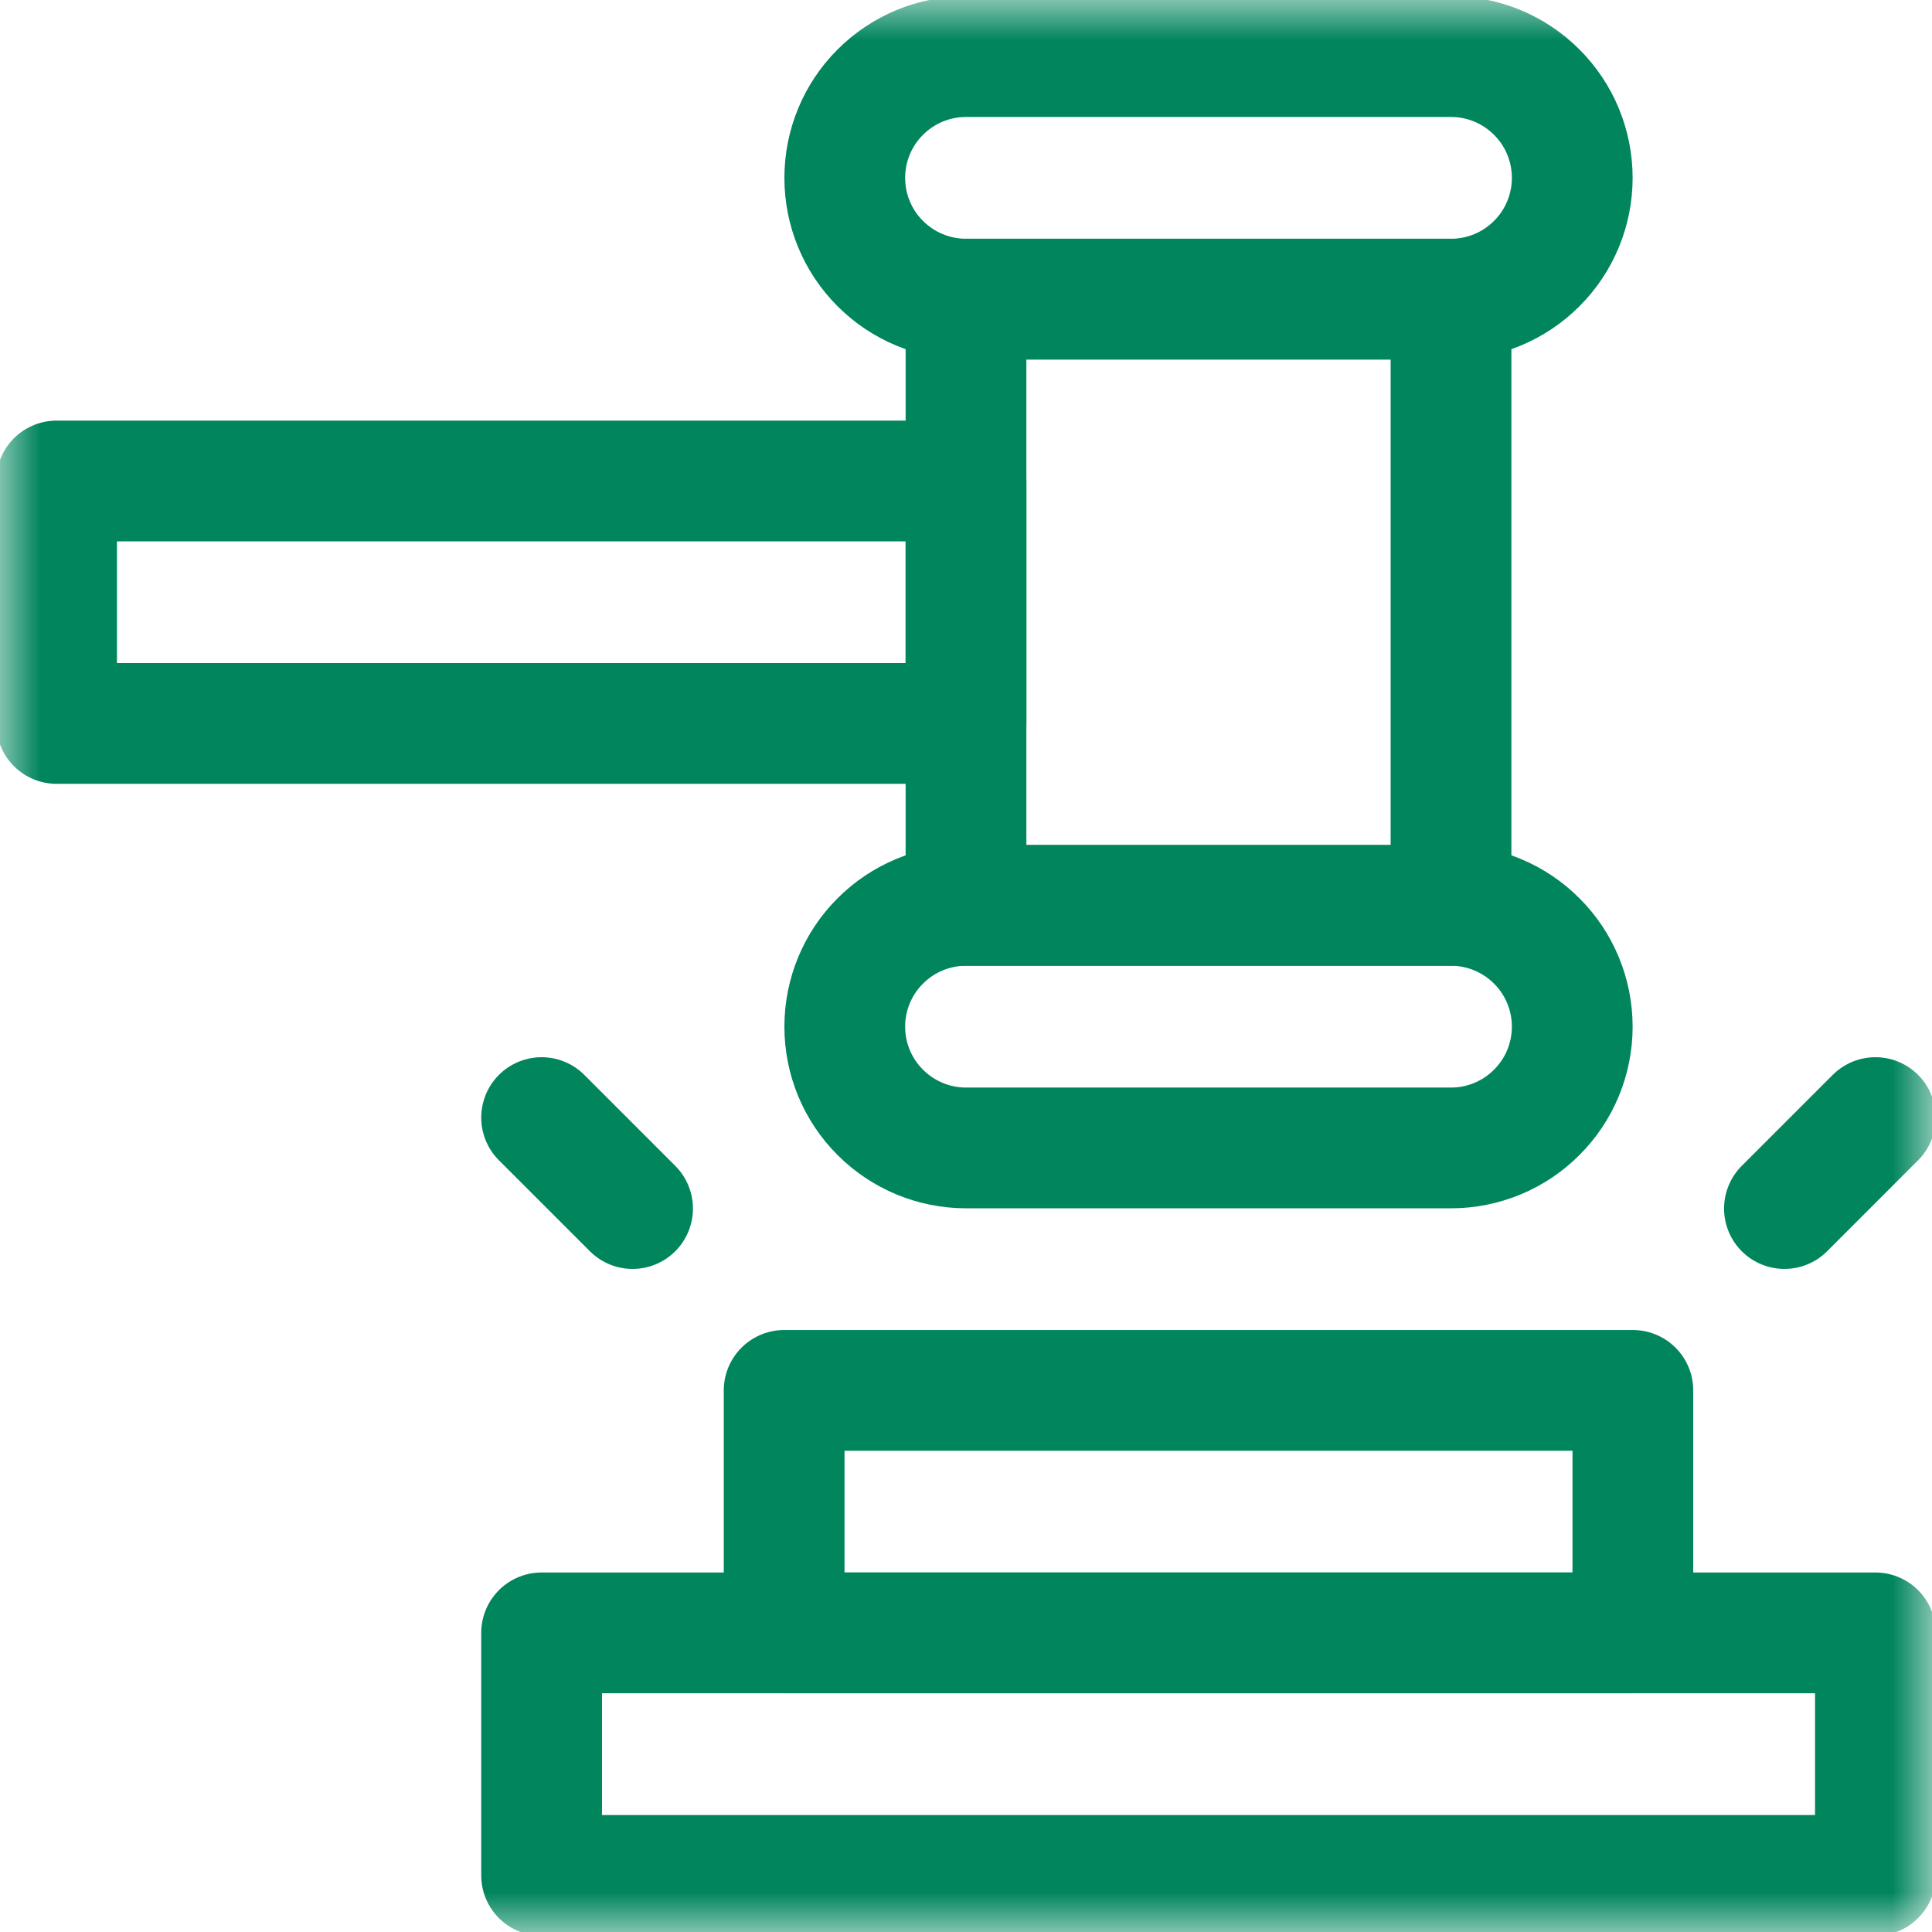
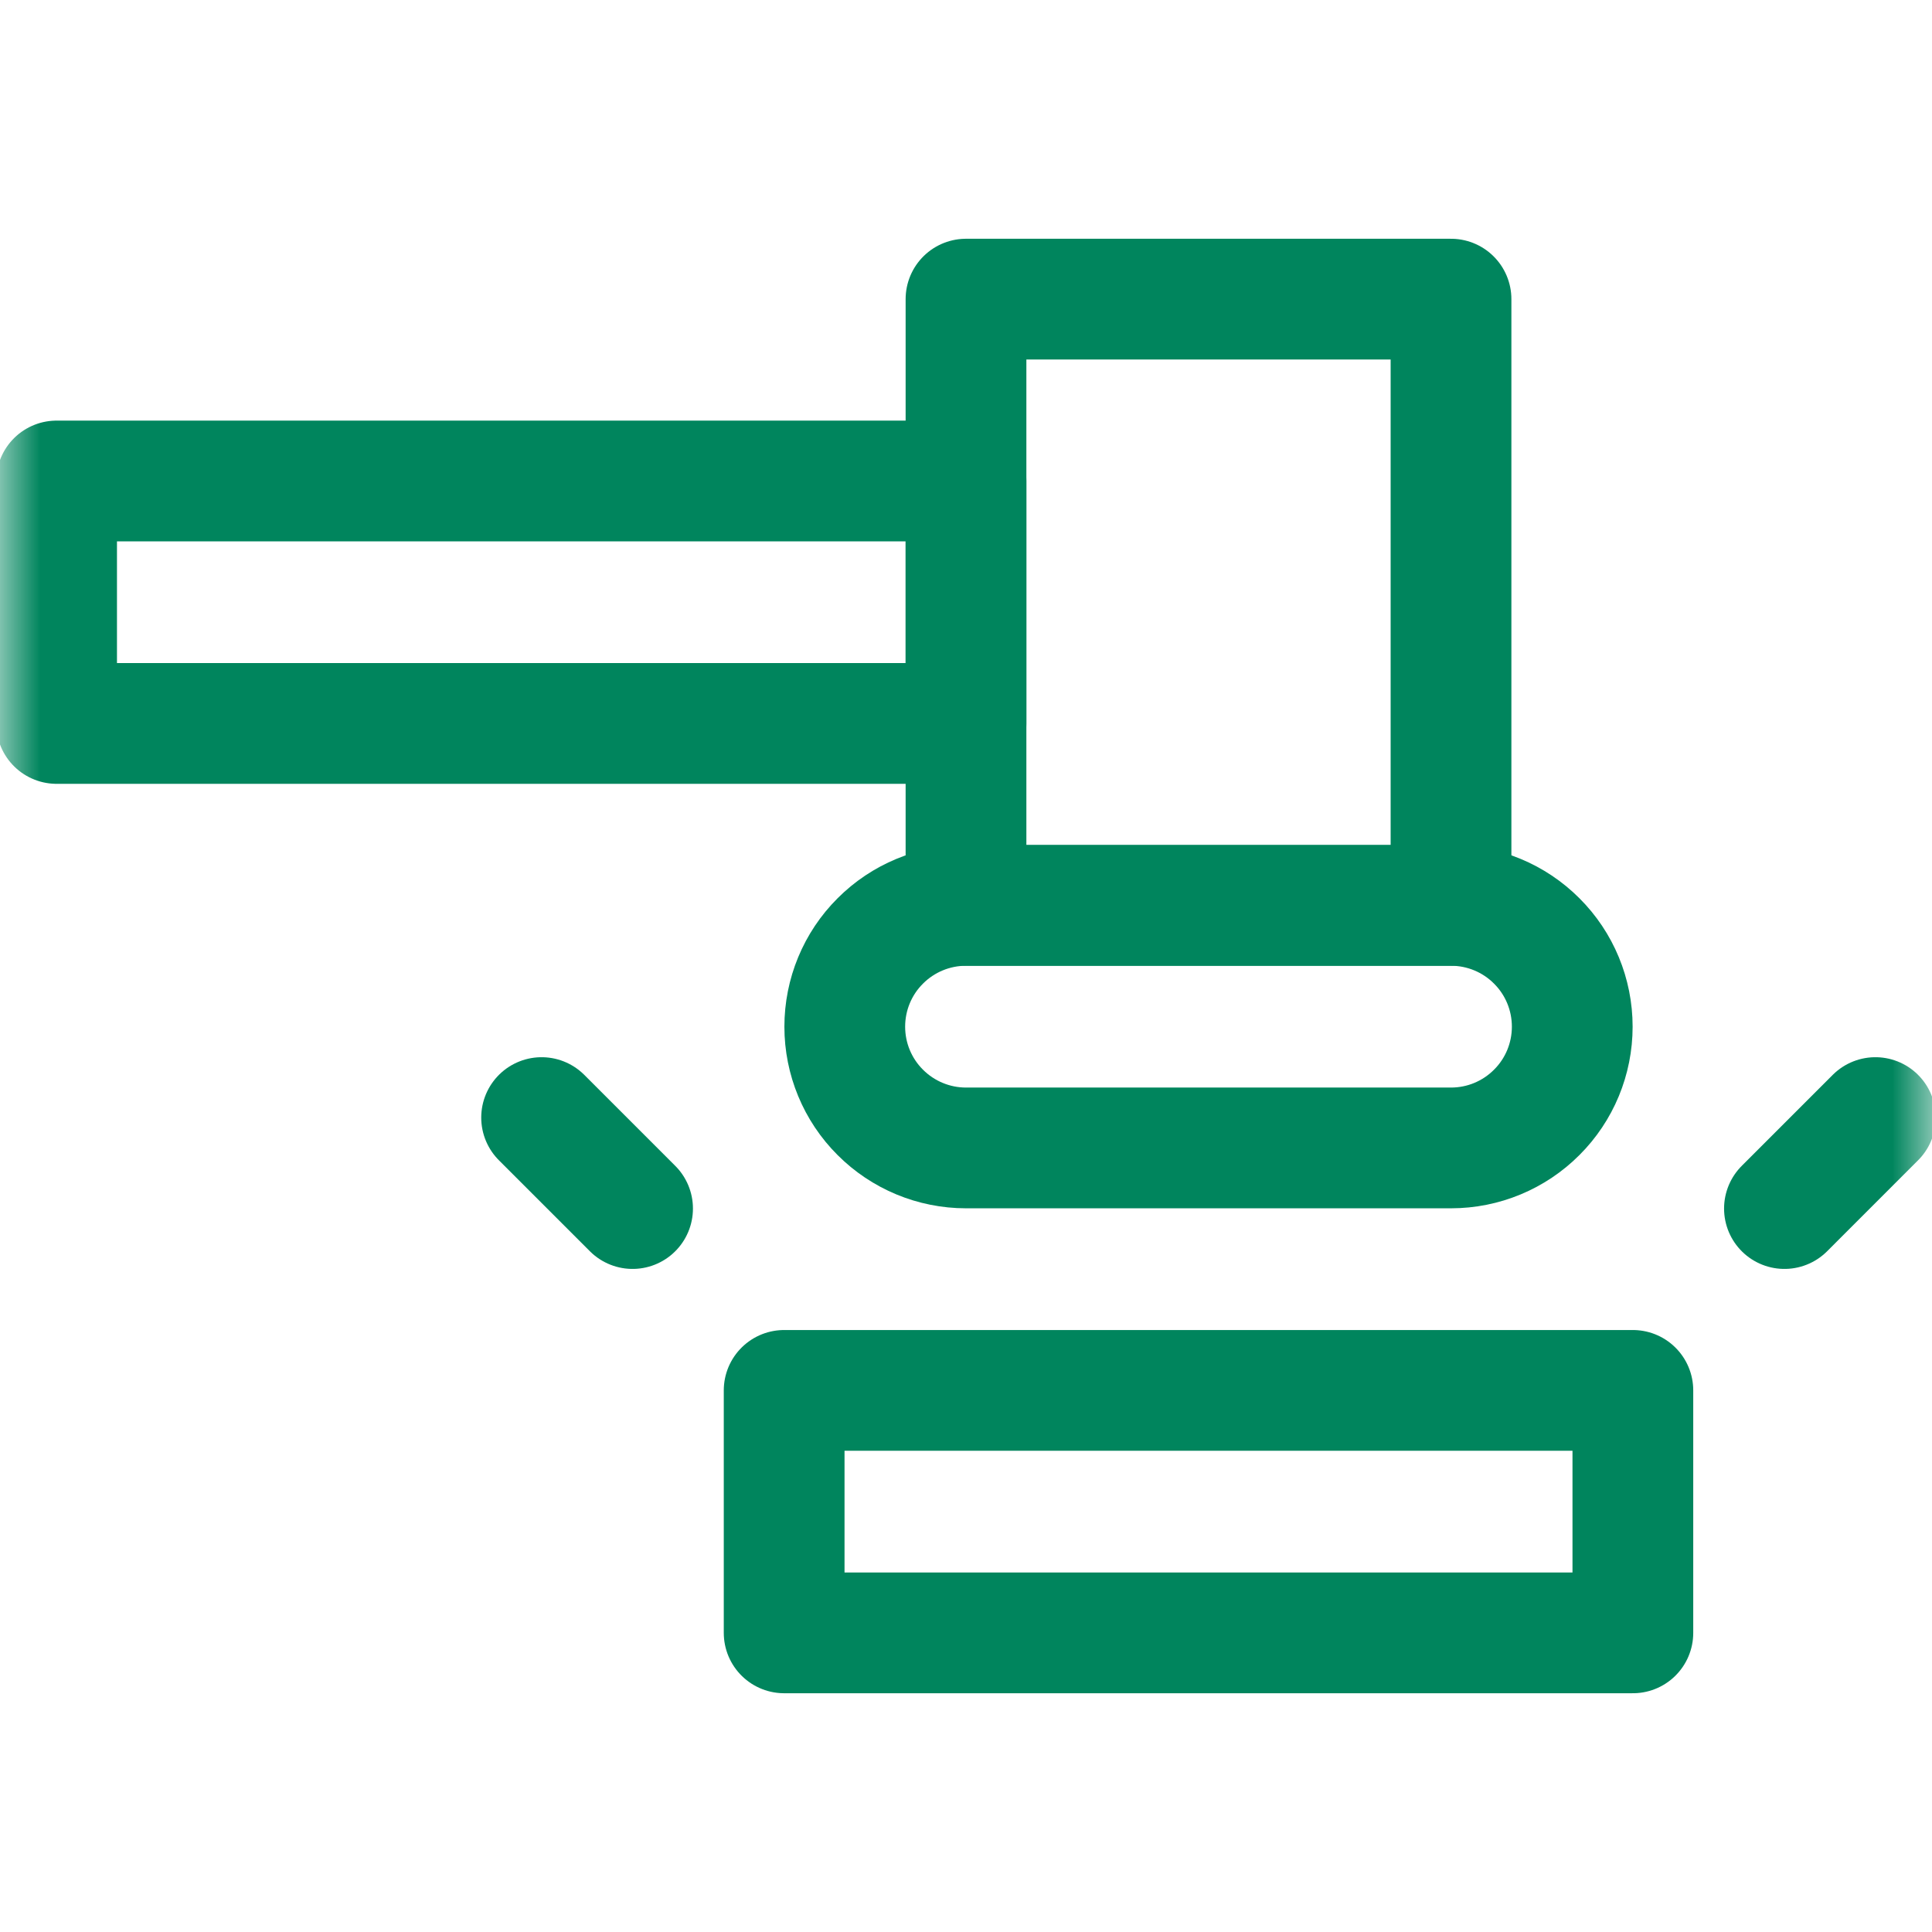
<svg xmlns="http://www.w3.org/2000/svg" width="24" height="24" viewBox="0 0 24 24" fill="none">
  <g clip-path="url(#clip0_12_2230)">
    <mask id="mask0_12_2230" style="mask-type:luminance" maskUnits="userSpaceOnUse" x="0" y="0" width="24" height="24">
      <path d="M0 1.90735e-06H24V24H0V1.90735e-06Z" fill="white" />
    </mask>
    <g mask="url(#mask0_12_2230)">
      <path d="M0.703 8.987H12V5.975H0.703V8.987Z" stroke="#00855D" stroke-width="1.5" stroke-miterlimit="10" stroke-linecap="round" stroke-linejoin="round" />
    </g>
    <path d="M9.741 20.284H20.284V17.272H9.741V20.284Z" stroke="#00855D" stroke-width="1.5" stroke-miterlimit="10" stroke-linecap="round" stroke-linejoin="round" />
    <mask id="mask1_12_2230" style="mask-type:luminance" maskUnits="userSpaceOnUse" x="0" y="0" width="24" height="24">
-       <path d="M0 1.90735e-06H24V24H0V1.90735e-06Z" fill="white" />
-     </mask>
+       </mask>
    <g mask="url(#mask1_12_2230)">
      <path d="M6.728 23.297H23.297V20.284H6.728V23.297Z" stroke="#00855D" stroke-width="1.5" stroke-miterlimit="10" stroke-linecap="round" stroke-linejoin="round" />
    </g>
    <path d="M12 11.247H18.025V3.716H12V11.247Z" stroke="#00855D" stroke-width="1.5" stroke-miterlimit="10" stroke-linecap="round" stroke-linejoin="round" />
    <mask id="mask2_12_2230" style="mask-type:luminance" maskUnits="userSpaceOnUse" x="0" y="0" width="24" height="24">
      <path d="M0 1.90735e-06H24V24H0V1.90735e-06Z" fill="white" />
    </mask>
    <g mask="url(#mask2_12_2230)">
-       <path d="M18.025 3.716C18.425 3.716 18.808 3.557 19.09 3.274C19.373 2.992 19.531 2.609 19.531 2.21C19.531 1.81 19.373 1.427 19.09 1.145C18.808 0.862 18.425 0.703 18.025 0.703H12C11.601 0.703 11.217 0.862 10.935 1.145C10.652 1.427 10.494 1.81 10.494 2.21C10.494 2.609 10.652 2.992 10.935 3.274C11.217 3.557 11.601 3.716 12 3.716H18.025Z" stroke="#00855D" stroke-width="1.5" stroke-miterlimit="10" stroke-linecap="round" stroke-linejoin="round" />
      <path d="M18.025 14.26C18.425 14.26 18.808 14.101 19.09 13.818C19.373 13.536 19.531 13.153 19.531 12.754C19.531 12.354 19.373 11.971 19.09 11.689C18.808 11.406 18.425 11.247 18.025 11.247H12C11.601 11.247 11.217 11.406 10.935 11.689C10.652 11.971 10.494 12.354 10.494 12.754C10.494 13.153 10.652 13.536 10.935 13.818C11.217 14.101 11.601 14.26 12 14.26H18.025Z" stroke="#00855D" stroke-width="1.5" stroke-miterlimit="10" stroke-linecap="round" stroke-linejoin="round" />
      <path d="M7.858 15.013L6.728 13.883" stroke="#00855D" stroke-width="1.5" stroke-miterlimit="10" stroke-linecap="round" stroke-linejoin="round" />
      <path d="M22.167 15.013L23.297 13.883" stroke="#00855D" stroke-width="1.5" stroke-miterlimit="10" stroke-linecap="round" stroke-linejoin="round" />
    </g>
  </g>
  <defs>
    <clipPath id="clip0_12_2230">
      <rect width="24" height="24" fill="white" />
    </clipPath>
  </defs>
</svg>